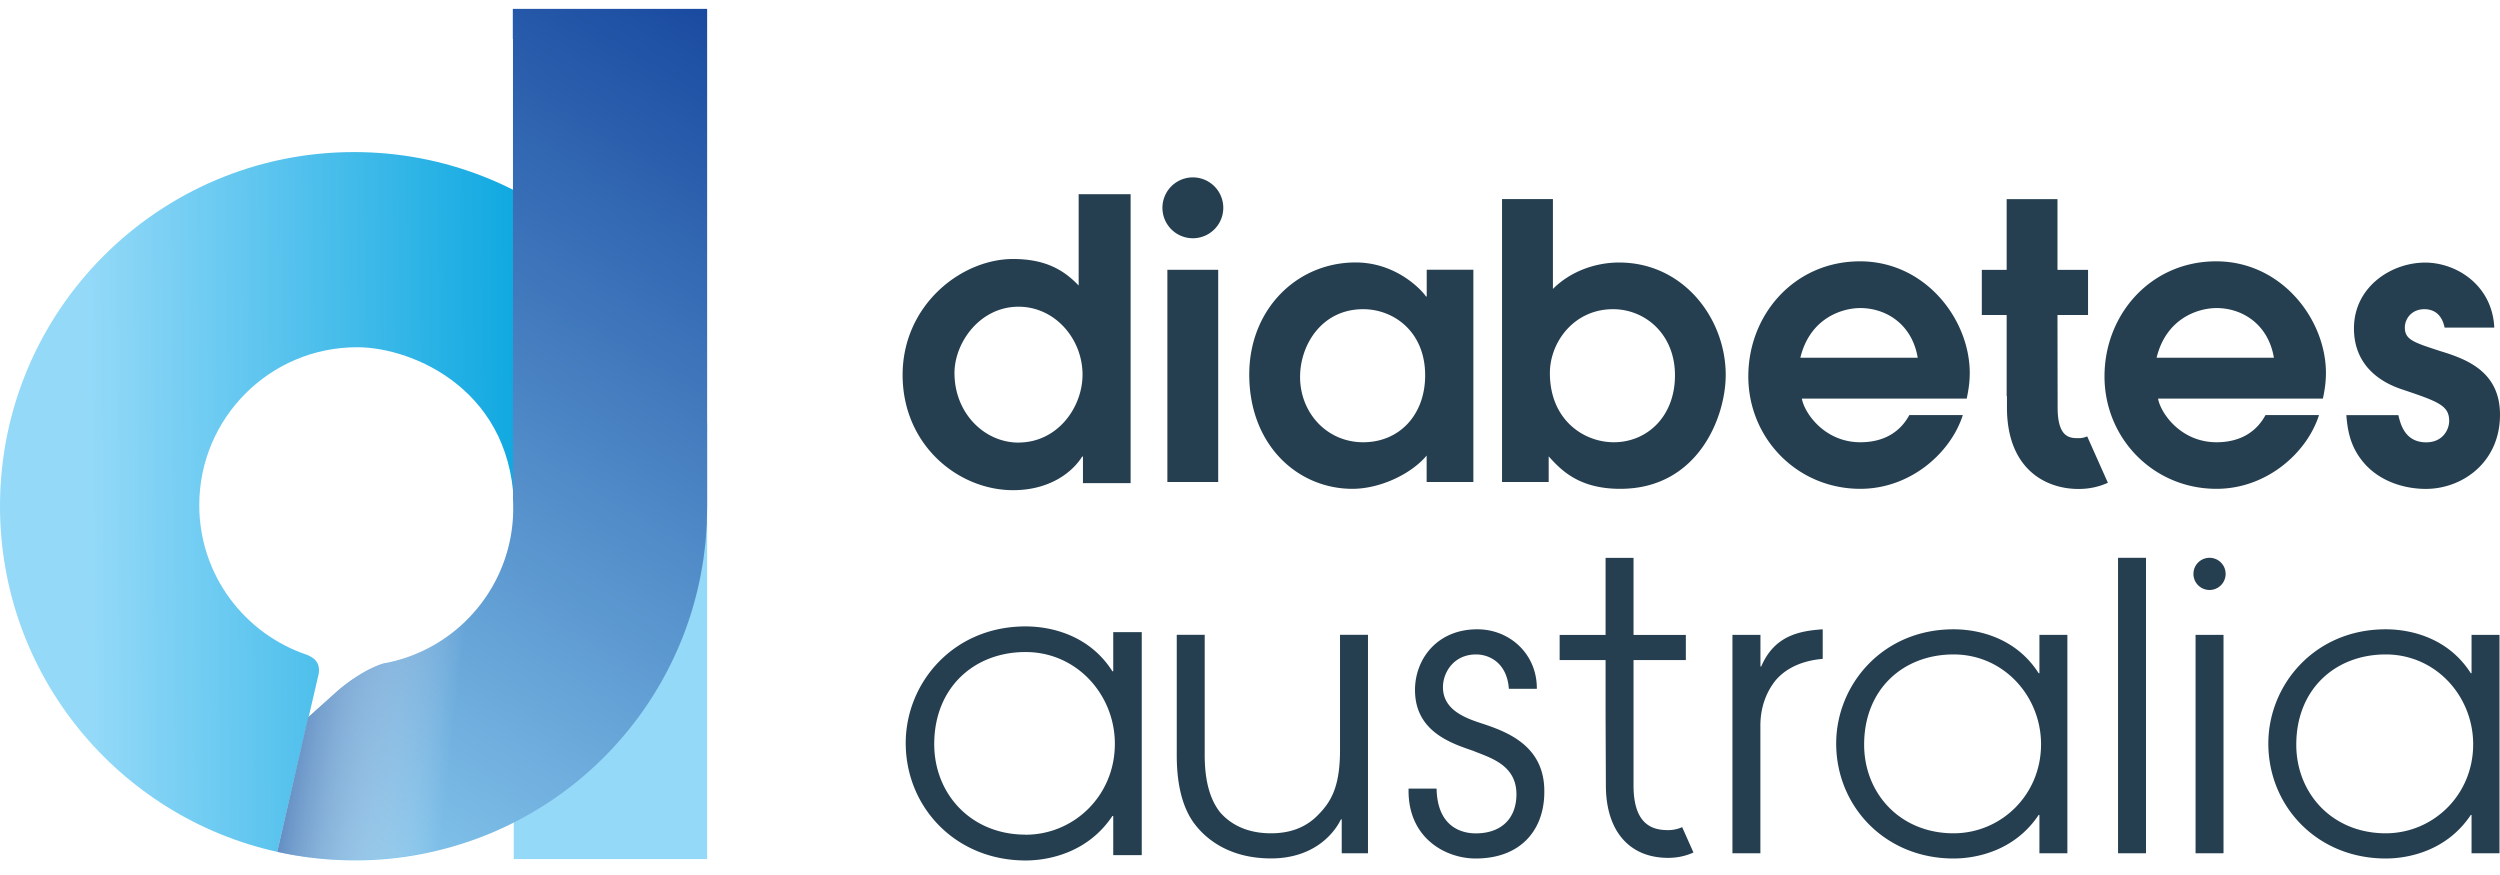
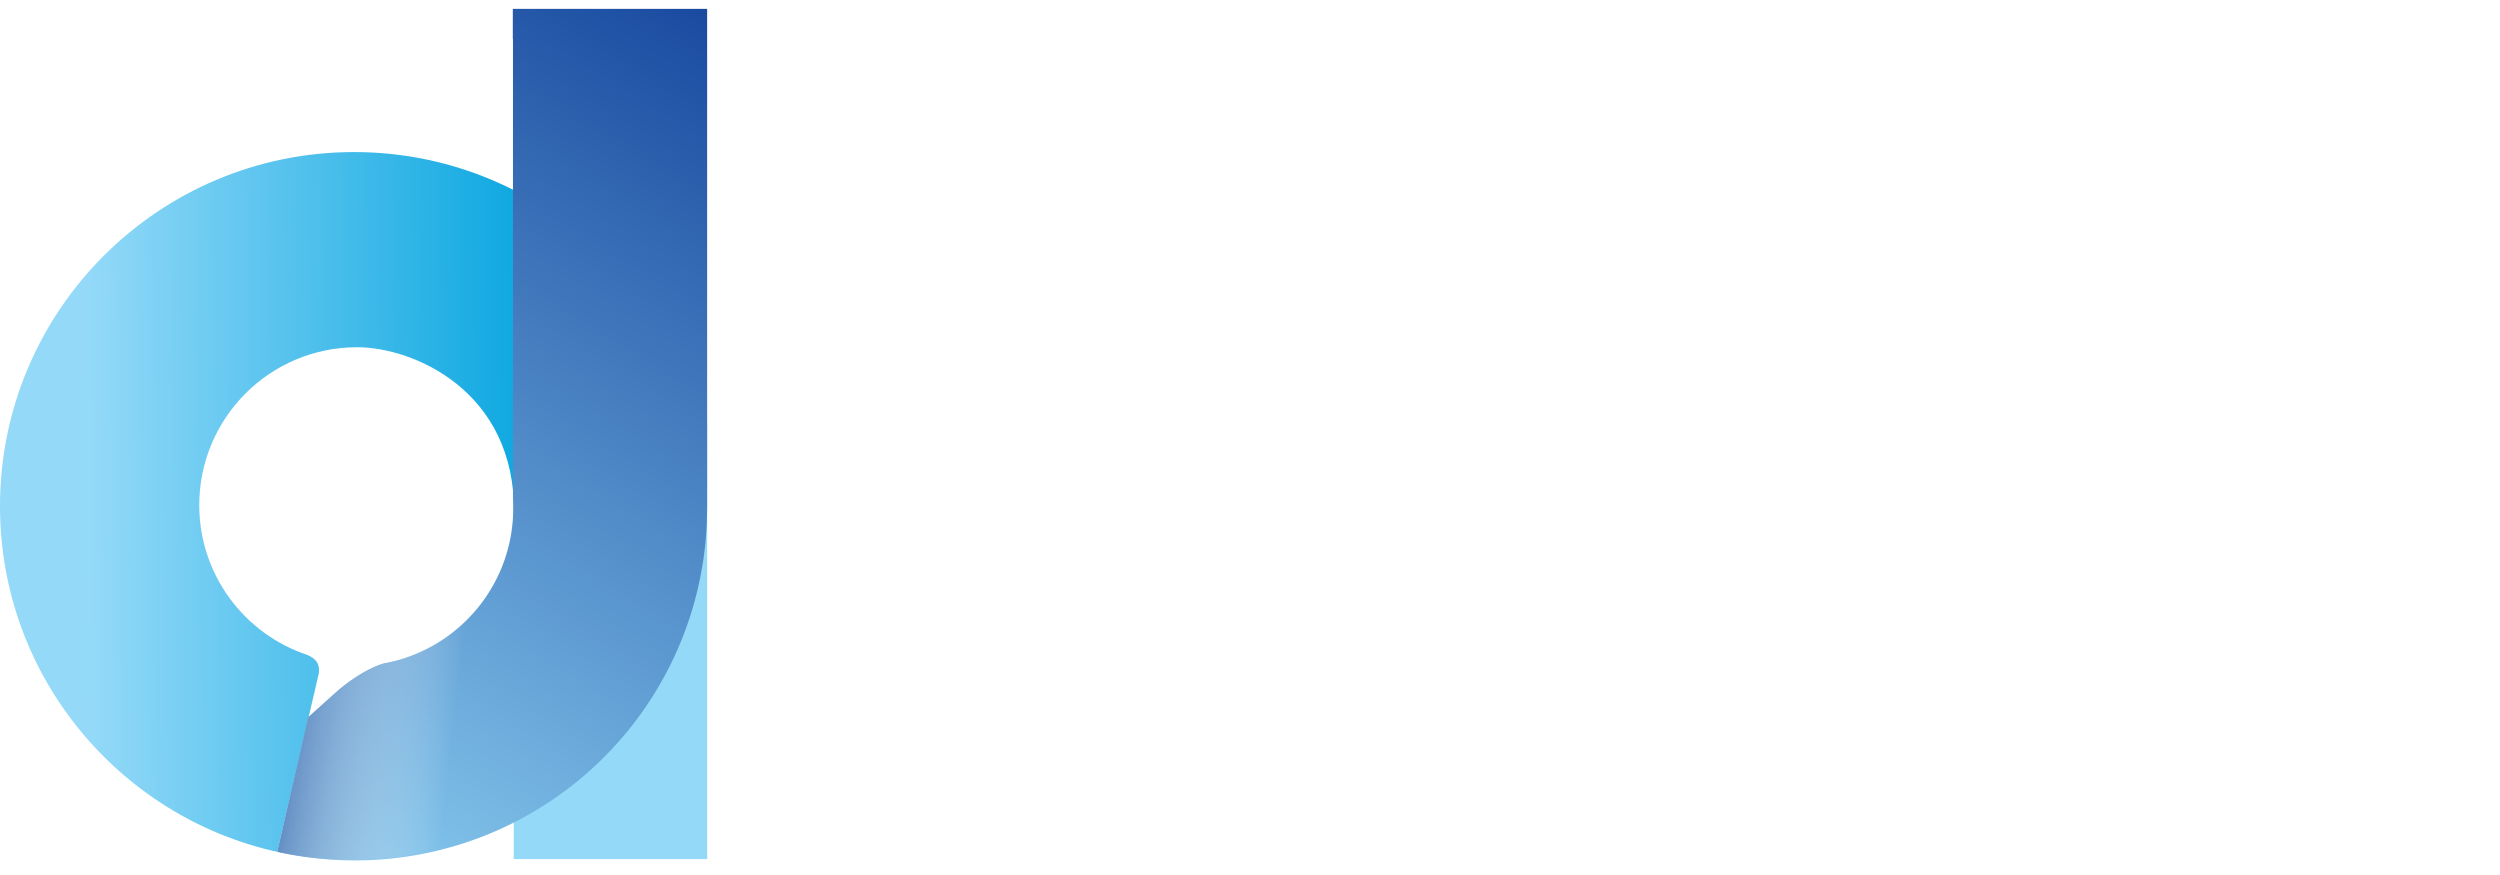
<svg xmlns="http://www.w3.org/2000/svg" width="160" height="56" fill="none">
-   <path d="M74.712 17.267h3.253v13.58h-3.253v-13.58ZM94.291 30.847h-2.986v-1.69c-1.03 1.225-3.036 2.128-4.748 2.128-3.5 0-6.605-2.792-6.605-7.318 0-4.161 3.036-7.17 6.804-7.17 2.765 0 4.405 1.983 4.504 2.178h.05v-1.712h2.986v13.58l-.005.004Zm-7.047-11.059c-2.665 0-4.039 2.3-4.039 4.332 0 2.3 1.712 4.184 4.039 4.184 2.326 0 3.966-1.762 3.966-4.283 0-2.815-2.032-4.233-3.966-4.233ZM96.135 12.74h3.252v5.751c1.125-1.125 2.715-1.69 4.233-1.69 4.134 0 6.826 3.597 6.826 7.193 0 2.715-1.784 7.291-6.753 7.291-2.621 0-3.768-1.174-4.577-2.078v1.64H96.13V12.74h.005Zm7.146 15.564c2.128 0 3.917-1.64 3.917-4.283 0-2.643-1.911-4.233-3.966-4.233-2.494 0-4.039 2.105-4.039 4.088 0 3.01 2.178 4.428 4.088 4.428ZM115.321 25.512c.144.88 1.418 2.792 3.745 2.792 1.446 0 2.521-.61 3.131-1.74h3.424c-.782 2.449-3.379 4.721-6.56 4.721-4.038 0-7.169-3.23-7.169-7.196 0-3.967 2.959-7.364 7.147-7.364 4.188 0 7.025 3.718 7.025 7.147 0 .637-.1 1.197-.195 1.64h-10.548Zm7.413-2.616c-.366-2.177-2.055-3.18-3.673-3.18-1.197 0-3.23.66-3.839 3.18h7.512ZM138.117 25.512c.144.88 1.418 2.792 3.745 2.792 1.445 0 2.521-.61 3.131-1.74h3.424c-.782 2.449-3.379 4.721-6.56 4.721-4.038 0-7.169-3.23-7.169-7.196 0-3.967 2.959-7.364 7.147-7.364 4.188 0 7.025 3.718 7.025 7.147 0 .637-.1 1.197-.195 1.64h-10.548Zm7.413-2.616c-.366-2.177-2.055-3.18-3.668-3.18-1.197 0-3.23.66-3.84 3.18h7.513-.005ZM156.454 20.962c-.222-1.075-.954-1.174-1.297-1.174-.809 0-1.247.61-1.247 1.174 0 .782.565.954 2.3 1.518 1.689.515 3.79 1.32 3.79 4.062 0 3.058-2.421 4.748-4.748 4.748-1.346 0-3.009-.465-4.061-1.785-.832-1.03-.954-2.105-1.026-2.936h3.33c.144.61.438 1.74 1.784 1.74 1.053 0 1.468-.81 1.468-1.37 0-1.003-.732-1.247-3.058-2.033-1.541-.515-3.036-1.662-3.036-3.89 0-2.642 2.372-4.21 4.554-4.21 2.033 0 4.305 1.469 4.427 4.161h-3.18v-.005ZM87.556 54.61H85.87v-2.173h-.05c-.51 1.048-1.866 2.502-4.472 2.502-2.76 0-4.193-1.328-4.807-2.096-.999-1.229-1.229-3.018-1.229-4.5v-7.715h1.789v7.693c0 1.762.384 2.914.998 3.682.972 1.098 2.273 1.328 3.244 1.328.971 0 2.069-.23 2.964-1.125.817-.817 1.454-1.739 1.454-4.192v-7.386h1.79v13.977l.004.005ZM91.942 50.471c.05 2.657 1.866 2.865 2.503 2.865 1.685 0 2.607-.999 2.607-2.503 0-1.916-1.74-2.35-2.788-2.788-1.432-.487-3.704-1.25-3.704-3.885 0-1.97 1.405-3.885 3.989-3.885 2.096 0 3.83 1.608 3.808 3.809h-1.789c-.126-1.713-1.305-2.2-2.096-2.2-1.432 0-2.123 1.151-2.123 2.096 0 1.482 1.482 1.992 2.503 2.326 1.635.538 3.984 1.432 3.984 4.32.027 2.403-1.432 4.318-4.395 4.318-1.943 0-4.369-1.328-4.292-4.473h1.793ZM110.88 40.632h1.789v2.02h.05c.845-1.97 2.426-2.273 3.935-2.377v1.893c-1.252.104-2.327.56-3.018 1.378-.615.768-.971 1.762-.971 2.887v8.177h-1.789V40.632h.004ZM132.312 54.61h-1.789v-2.453h-.05c-1.532 2.299-3.985 2.787-5.444 2.787-4.395 0-7.513-3.348-7.513-7.36 0-3.73 2.937-7.309 7.513-7.309 1.509 0 3.962.488 5.444 2.81h.05v-2.453h1.789V54.61Zm-7.283-1.279c3.013 0 5.598-2.426 5.598-5.697 0-3.067-2.377-5.75-5.598-5.75s-5.724 2.222-5.724 5.773c0 3.117 2.3 5.674 5.724 5.674ZM135.555 35.699h1.789v18.91h-1.789V35.7ZM140.516 40.632h1.789V54.61h-1.789V40.632ZM159.968 54.61h-1.789v-2.453h-.049c-1.532 2.299-3.985 2.787-5.444 2.787-4.396 0-7.513-3.348-7.513-7.36 0-3.73 2.937-7.309 7.513-7.309 1.509 0 3.962.488 5.444 2.81h.049v-2.453h1.789V54.61Zm-7.282-1.279c3.013 0 5.597-2.426 5.597-5.697 0-3.067-2.376-5.75-5.597-5.75-3.221 0-5.724 2.222-5.724 5.773 0 3.117 2.3 5.674 5.724 5.674ZM133.577 27.929a1.304 1.304 0 0 1-.547.113c-.533 0-1.342 0-1.342-1.961l-.009-5.923h1.956v-2.886h-1.956v-4.527h-3.253v4.527h-1.59v2.886h1.59v5.2h.019v.723c0 3.844 2.371 5.213 4.589 5.213.655 0 1.283-.13 1.871-.397l-1.324-2.968h-.004ZM107.655 52.938c-.281.127-.583.19-.899.19-.949 0-2.21-.298-2.21-2.86v-8.023h3.348v-1.608h-3.348v-4.934h-1.789v4.934h-2.94v1.608h2.94v3.533l.019 4.49c0 2.9 1.49 4.635 3.984 4.635.569 0 1.116-.113 1.622-.343l-.723-1.622h-.004ZM76.343 15.248a1.947 1.947 0 1 0 0-3.895 1.947 1.947 0 0 0 0 3.895ZM141.41 37.759a1.03 1.03 0 1 0 0-2.06 1.03 1.03 0 0 0 0 2.06ZM72.359 30.92h-3.05v-1.7h-.05c-.623 1-2.073 2.151-4.422 2.151-3.524 0-7.07-2.9-7.07-7.373 0-4.472 3.75-7.422 7.07-7.422 2.023 0 3.225.673 4.197 1.699v-5.846h3.325v18.49Zm-7.174-2.598c2.498 0 4.097-2.25 4.097-4.346 0-2.273-1.748-4.346-4.097-4.346-2.476 0-4.098 2.3-4.098 4.246 0 2.575 1.924 4.45 4.097 4.45v-.004ZM73.072 54.727h-1.825v-2.503h-.054c-1.568 2.35-4.07 2.846-5.557 2.846-4.49 0-7.67-3.42-7.67-7.517 0-3.808 2.999-7.463 7.67-7.463 1.54 0 4.044.497 5.557 2.869h.054v-2.503h1.825v14.276-.005Zm-7.436-1.305c3.081 0 5.715-2.48 5.715-5.82 0-3.13-2.426-5.872-5.715-5.872-3.289 0-5.845 2.272-5.845 5.895 0 3.185 2.349 5.792 5.845 5.792v.005Z" fill="#253F50" />
  <path d="M45.257 27.07H32.88v27.91h12.378V27.07Z" fill="#94D9F8" />
  <path d="M20.397 43.121c.108-.718-.276-1.007-.732-1.206-4.016-1.337-6.912-5.123-6.912-9.586 0-5.58 4.522-10.106 10.102-10.106 3.61 0 10.142 2.8 10.042 10.639L45.2 30.174C44.087 18.699 34.415 9.732 22.65 9.732 10.142 9.74 0 19.882 0 32.397c0 10.828 7.594 19.877 17.745 22.122l2.652-11.393v-.005Z" fill="url('#paint0_linear_353_120')" />
  <path d="M42.15.566h-9.33v1.933h.01v29.419c.013.199.017.402.017.605 0 4.884-3.465 8.95-8.063 9.894-.032.004-.064.013-.095.018-.055.009-.113.022-.167.031-1.094.344-2.3 1.202-2.941 1.771L19.728 45.9l.014-.054-1.992 8.669a22.59 22.59 0 0 0 13.688-1.202 22.568 22.568 0 0 0 12.139-12.252 22.45 22.45 0 0 0 1.265-4.242c.063-.361.13-.727.185-1.093.045-.366.095-.732.131-1.098.027-.366.054-.736.077-1.102.009-.361.013-.727.022-1.089V.566H42.15Z" fill="url('#paint1_linear_353_120')" />
  <path style="mix-blend-mode:multiply" d="M32.766 32.117c0 .356-.018.713-.05 1.061-.338 4.703-3.803 8.52-8.298 9.329-1.36.411-2.905 1.789-2.905 1.789l-1.79 1.613-1.978 8.61c1.631.37 3.289.529 5.028.52 12.428-.059 22.489-10.368 22.43-22.981l-12.432.059h-.005Z" fill="url('#paint2_linear_353_120')" />
  <defs>
    <linearGradient id="paint0_linear_353_120" x1="-.054" y1="32.306" x2="47.864" y2="31.886" gradientUnits="userSpaceOnUse">
      <stop offset=".12" stop-color="#94D9F8" />
      <stop offset=".76" stop-color="#00A3DE" />
    </linearGradient>
    <linearGradient id="paint1_linear_353_120" x1="14.352" y1="59.94" x2="49.314" y2="2.996" gradientUnits="userSpaceOnUse">
      <stop stop-color="#94D9F8" />
      <stop offset="1" stop-color="#194AA0" />
    </linearGradient>
    <linearGradient id="paint2_linear_353_120" x1="29.477" y1="43.09" x2="3.248" y2="39.851" gradientUnits="userSpaceOnUse">
      <stop stop-color="#fff" stop-opacity="0" />
      <stop offset=".46" stop-color="#3E6CAE" />
    </linearGradient>
  </defs>
</svg>